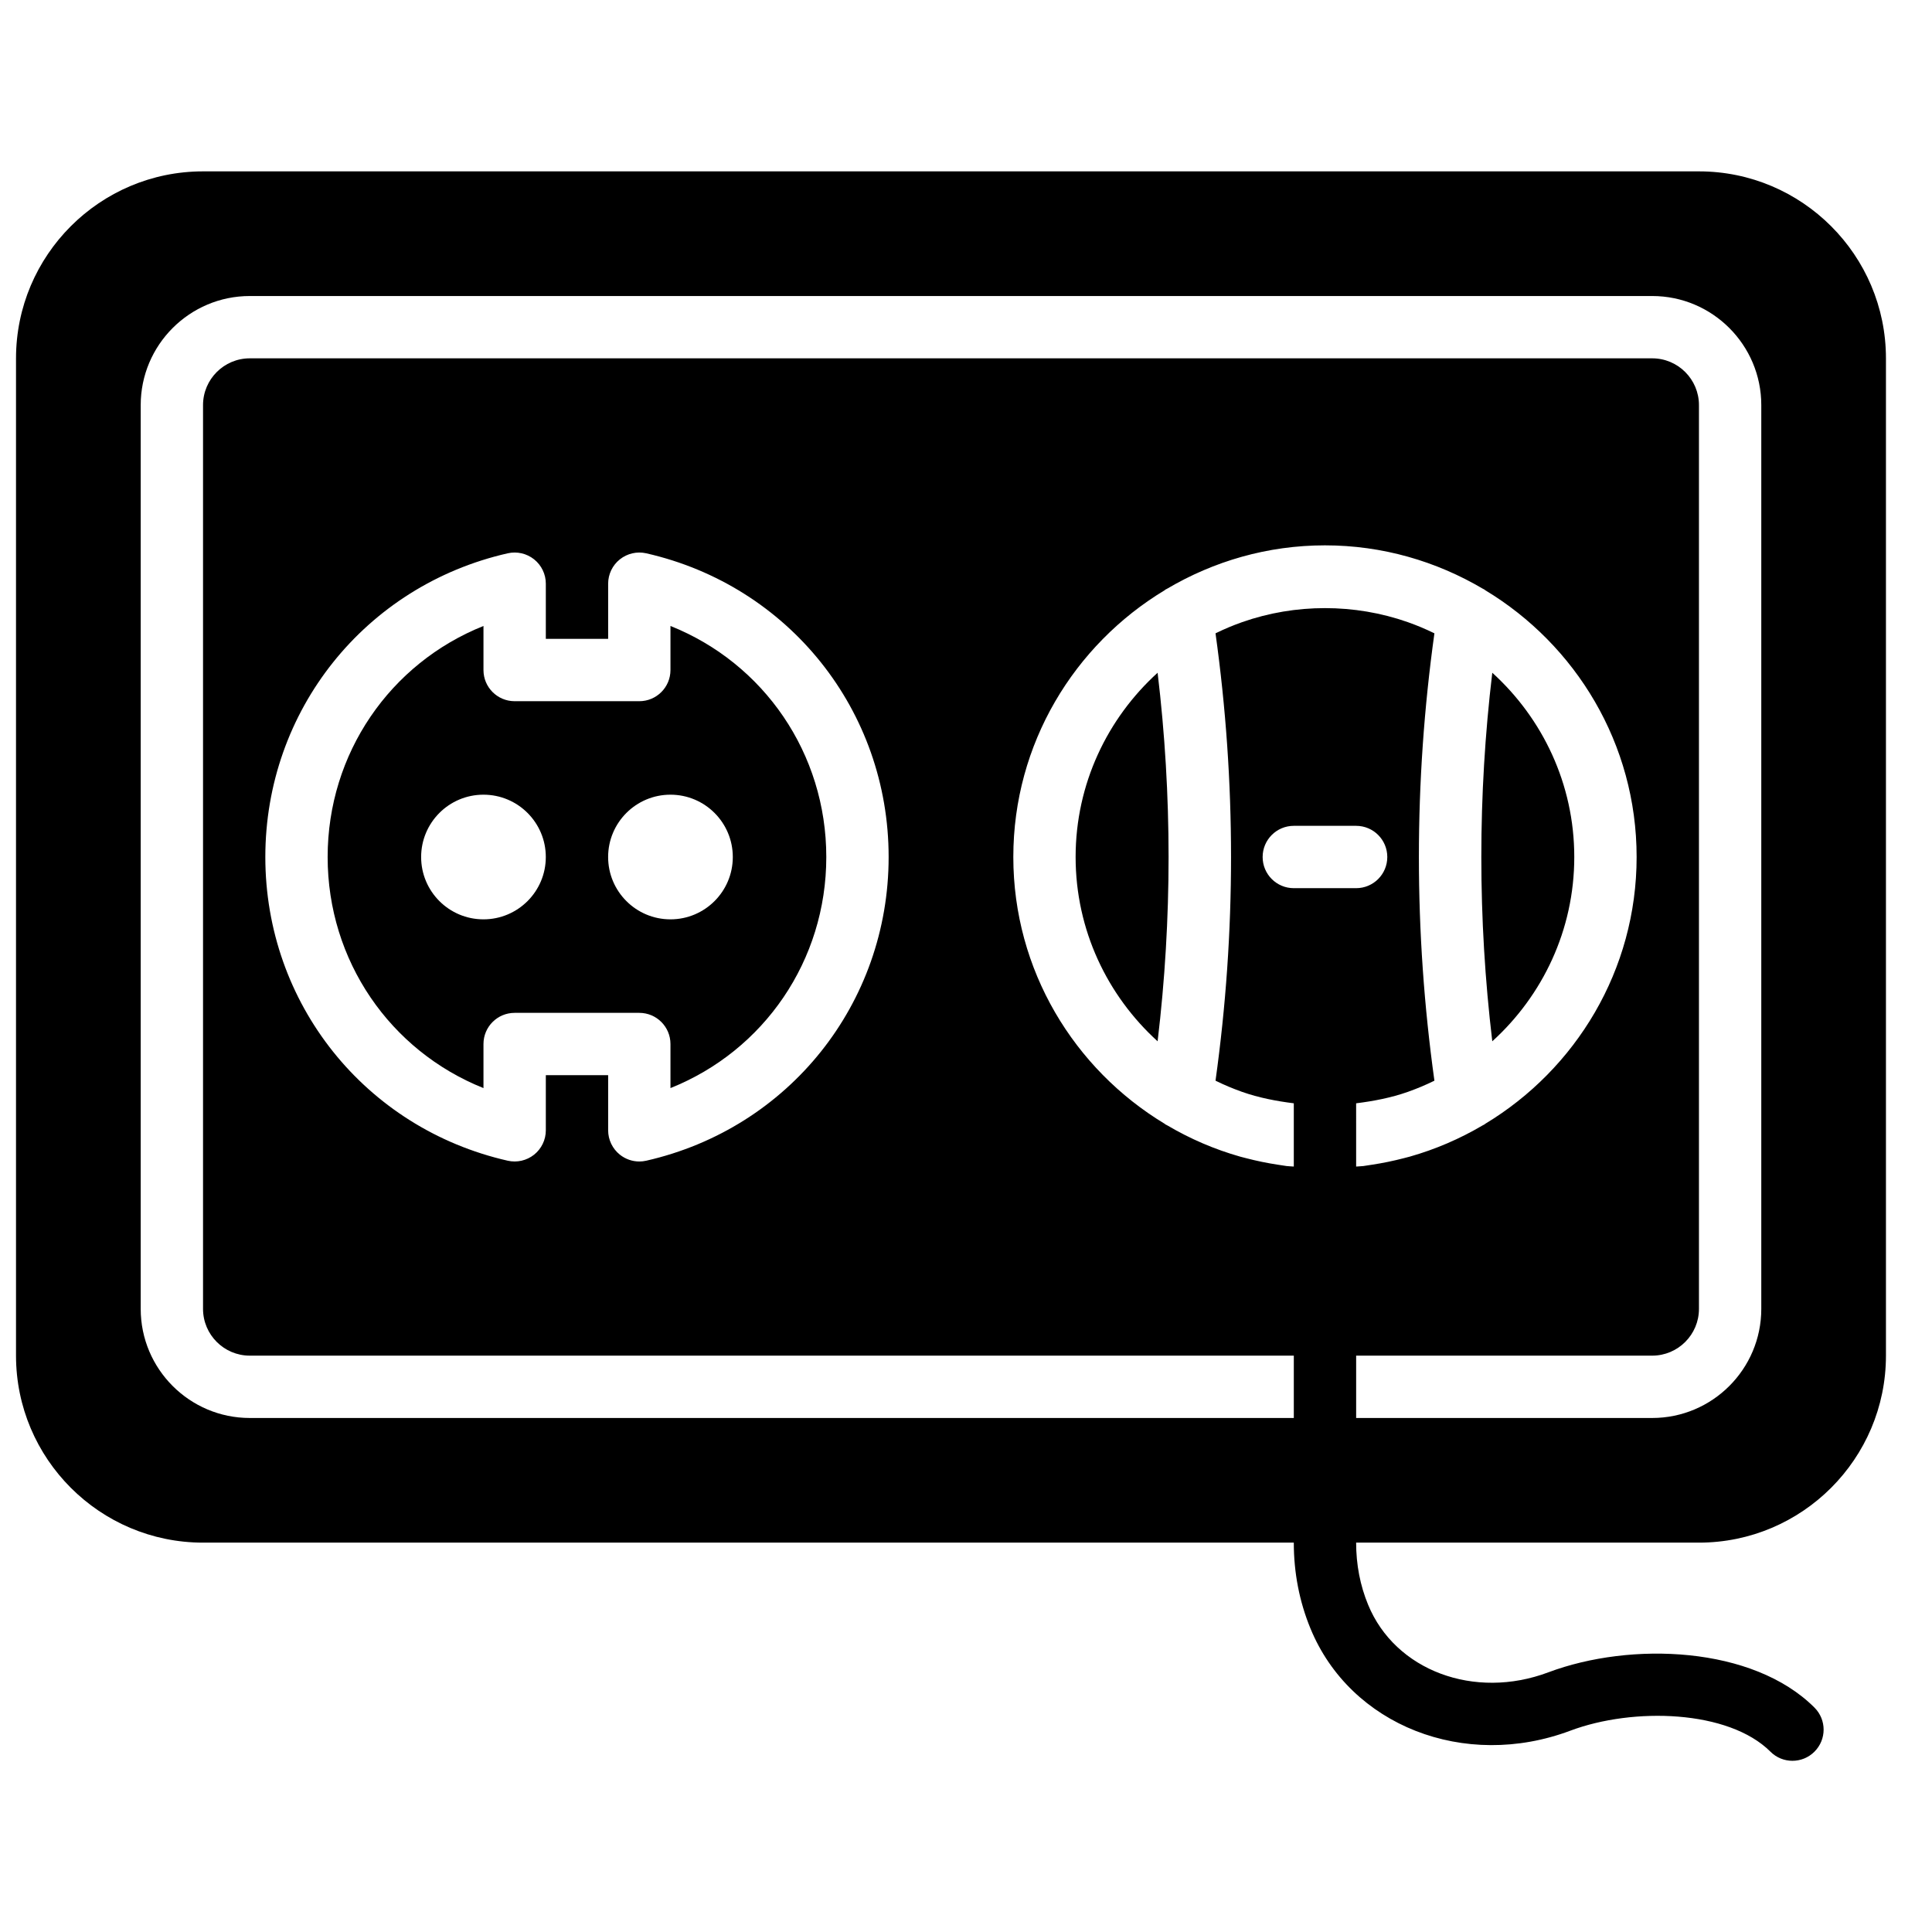
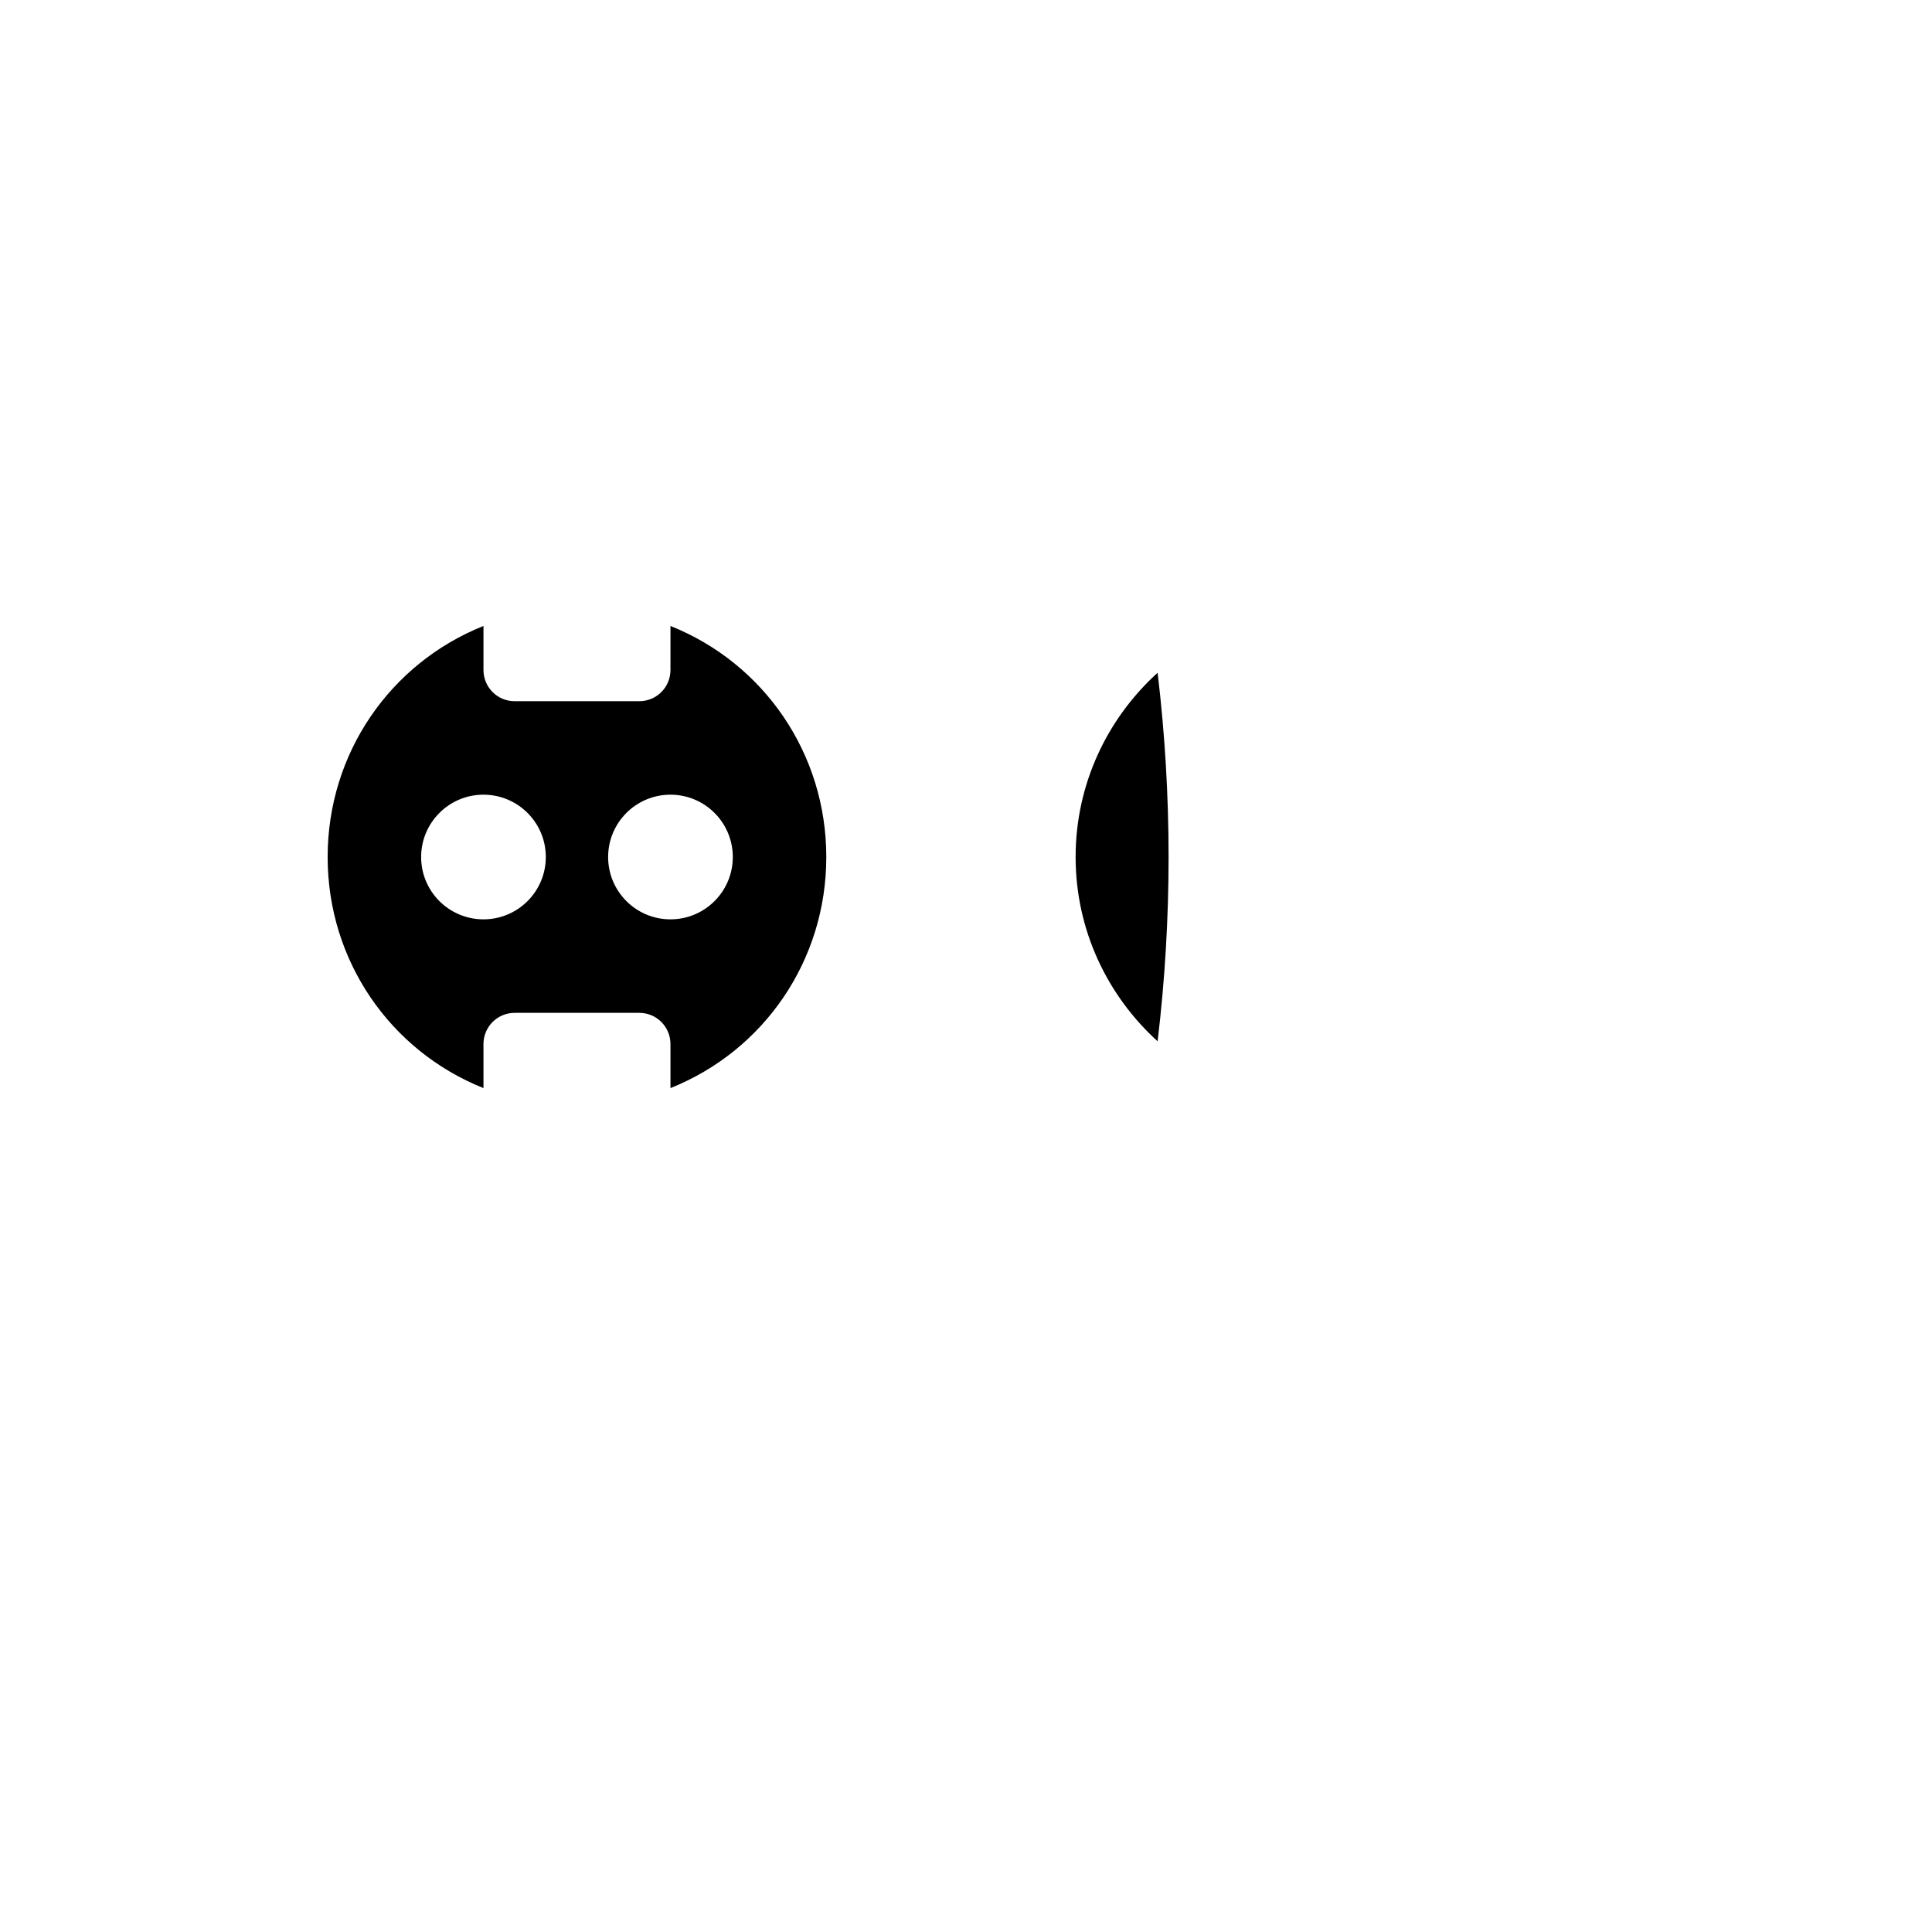
<svg xmlns="http://www.w3.org/2000/svg" width="800px" height="800px" version="1.1" viewBox="144 144 512 512">
  <defs>
    <clipPath id="a">
      <path d="m148.09 189h495.91v422h-495.91z" />
    </clipPath>
  </defs>
-   <path d="m561.2 371.12c0-19.359-8.414-36.746-21.73-48.836-3.871 32.465-3.871 65.203 0 97.672 13.316-12.09 21.73-29.477 21.73-48.836" fill-rule="evenodd" />
  <path d="m429.05 371.12c0 19.359 8.418 36.746 21.73 48.836 3.875-32.469 3.875-65.207 0-97.672-13.312 12.09-21.73 29.477-21.73 48.836" fill-rule="evenodd" />
  <path d="m305.16 371.12c0-9.117 7.394-16.52 16.52-16.52s16.52 7.402 16.52 16.52c0 9.117-7.394 16.516-16.52 16.516s-16.52-7.398-16.52-16.516m-33.035 16.516c-9.125 0-16.52-7.398-16.52-16.516 0-9.117 7.394-16.52 16.52-16.52s16.52 7.402 16.52 16.52c0 9.117-7.394 16.516-16.52 16.516m49.555 33.039v11.68c24.762-9.895 41.297-33.789 41.297-61.234 0-27.445-16.535-51.34-41.297-61.234v11.68c0 4.566-3.699 8.258-8.258 8.258h-33.039c-4.559 0-8.258-3.691-8.258-8.258v-11.68c-24.762 9.895-41.297 33.789-41.297 61.234 0 27.445 16.535 51.34 41.297 61.234v-11.68c0-4.566 3.699-8.258 8.258-8.258h33.039c4.559 0 8.258 3.691 8.258 8.258" fill-rule="evenodd" />
  <g clip-path="url(#a)">
-     <path d="m288.65 428.93v14.621c0 2.5-1.141 4.879-3.106 6.449-1.969 1.562-4.527 2.156-6.988 1.602-37.82-8.598-64.242-41.691-64.242-80.484 0-38.793 26.422-71.887 64.242-80.488 2.461-0.551 5.019 0.035 6.988 1.605 1.965 1.566 3.106 3.945 3.106 6.449v14.617h16.516v-14.617c0-2.504 1.141-4.883 3.106-6.449 1.965-1.562 4.519-2.156 6.988-1.605 37.82 8.602 64.238 41.695 64.238 80.488 0 38.793-26.418 71.887-64.238 80.484-0.609 0.141-1.223 0.207-1.832 0.207-1.859 0-3.676-0.629-5.156-1.809-1.965-1.57-3.106-3.949-3.106-6.449v-14.621zm214.74 7.457c4.641-0.578 9.25-1.469 13.676-3.019 0.105-0.043 0.215-0.074 0.312-0.117 2.199-0.785 4.356-1.691 6.469-2.719 0.098-0.047 0.199-0.09 0.289-0.141-5.484-39.371-5.484-79.18 0-118.55-0.09-0.051-0.191-0.09-0.289-0.141-2.113-1.023-4.269-1.934-6.469-2.715-0.098-0.043-0.207-0.074-0.312-0.117-14.105-4.949-29.766-4.949-43.871 0-0.109 0.043-0.215 0.074-0.316 0.117-2.195 0.781-4.352 1.691-6.465 2.715-0.102 0.051-0.199 0.09-0.289 0.141 5.484 39.371 5.484 79.18 0 118.55 0.09 0.051 0.188 0.094 0.289 0.141 2.113 1.027 4.269 1.934 6.465 2.719 0.102 0.043 0.207 0.074 0.316 0.117 4.426 1.551 9.035 2.441 13.676 3.019v16.762c-0.629-0.066-1.281-0.051-1.898-0.133-0.785-0.102-1.547-0.234-2.324-0.355-2.84-0.43-5.633-1.008-8.371-1.719-0.531-0.148-1.066-0.266-1.598-0.414-6.844-1.941-13.312-4.738-19.316-8.281-0.156-0.094-0.332-0.148-0.488-0.25-0.082-0.051-0.141-0.133-0.223-0.18-23.984-14.473-40.113-40.703-40.113-70.699 0-30 16.121-56.23 40.113-70.699 0.082-0.051 0.141-0.133 0.223-0.184 0.148-0.09 0.316-0.148 0.465-0.238 12.281-7.242 26.535-11.473 41.789-11.473s29.512 4.231 41.793 11.473c0.148 0.09 0.312 0.148 0.461 0.238 0.082 0.051 0.141 0.133 0.223 0.184 23.996 14.469 40.117 40.699 40.117 70.699 0 29.996-16.133 56.227-40.117 70.699-0.082 0.047-0.141 0.129-0.223 0.18-0.156 0.102-0.328 0.156-0.484 0.25-6.008 3.543-12.473 6.34-19.32 8.281-0.527 0.148-1.066 0.266-1.594 0.414-2.742 0.711-5.535 1.289-8.375 1.719-0.777 0.121-1.535 0.254-2.32 0.355-0.621 0.082-1.273 0.066-1.898 0.133zm-16.52-57.012c-4.559 0-8.258-3.691-8.258-8.258s3.699-8.262 8.258-8.262h16.52c4.559 0 8.258 3.695 8.258 8.262s-3.699 8.258-8.258 8.258zm123.89 111.5c0 15.941-12.965 28.906-28.906 28.906h-78.461v-16.52h78.461c6.828 0 12.387-5.559 12.387-12.387v-239.52c0-6.832-5.559-12.391-12.387-12.391h-371.66c-6.828 0-12.387 5.559-12.387 12.391v239.52c0 6.828 5.559 12.387 12.387 12.387h276.68v16.52h-276.68c-15.938 0-28.906-12.965-28.906-28.906v-239.52c0-15.941 12.969-28.906 28.906-28.906h371.66c15.941 0 28.906 12.965 28.906 28.906zm-16.52-301.46h-396.44c-27.332 0-49.555 22.227-49.555 49.555v264.29c0 27.332 22.223 49.555 49.555 49.555h289.07c0 7.981 1.484 15.629 4.41 22.738 10.57 25.738 40.824 37.629 68.891 27.09 16.656-6.25 41.922-5.508 53.008 5.566 1.609 1.613 3.723 2.422 5.836 2.422 2.117 0 4.231-0.809 5.84-2.422 3.231-3.227 3.231-8.449 0-11.676-16.312-16.312-48.652-17.551-70.5-9.359-19.648 7.402-40.633-0.477-47.793-17.906-2.109-5.102-3.172-10.645-3.172-16.453h90.848c27.332 0 49.559-22.223 49.559-49.555v-264.29c0-27.328-22.227-49.555-49.559-49.555z" fill-rule="evenodd" />
-   </g>
+     </g>
</svg>